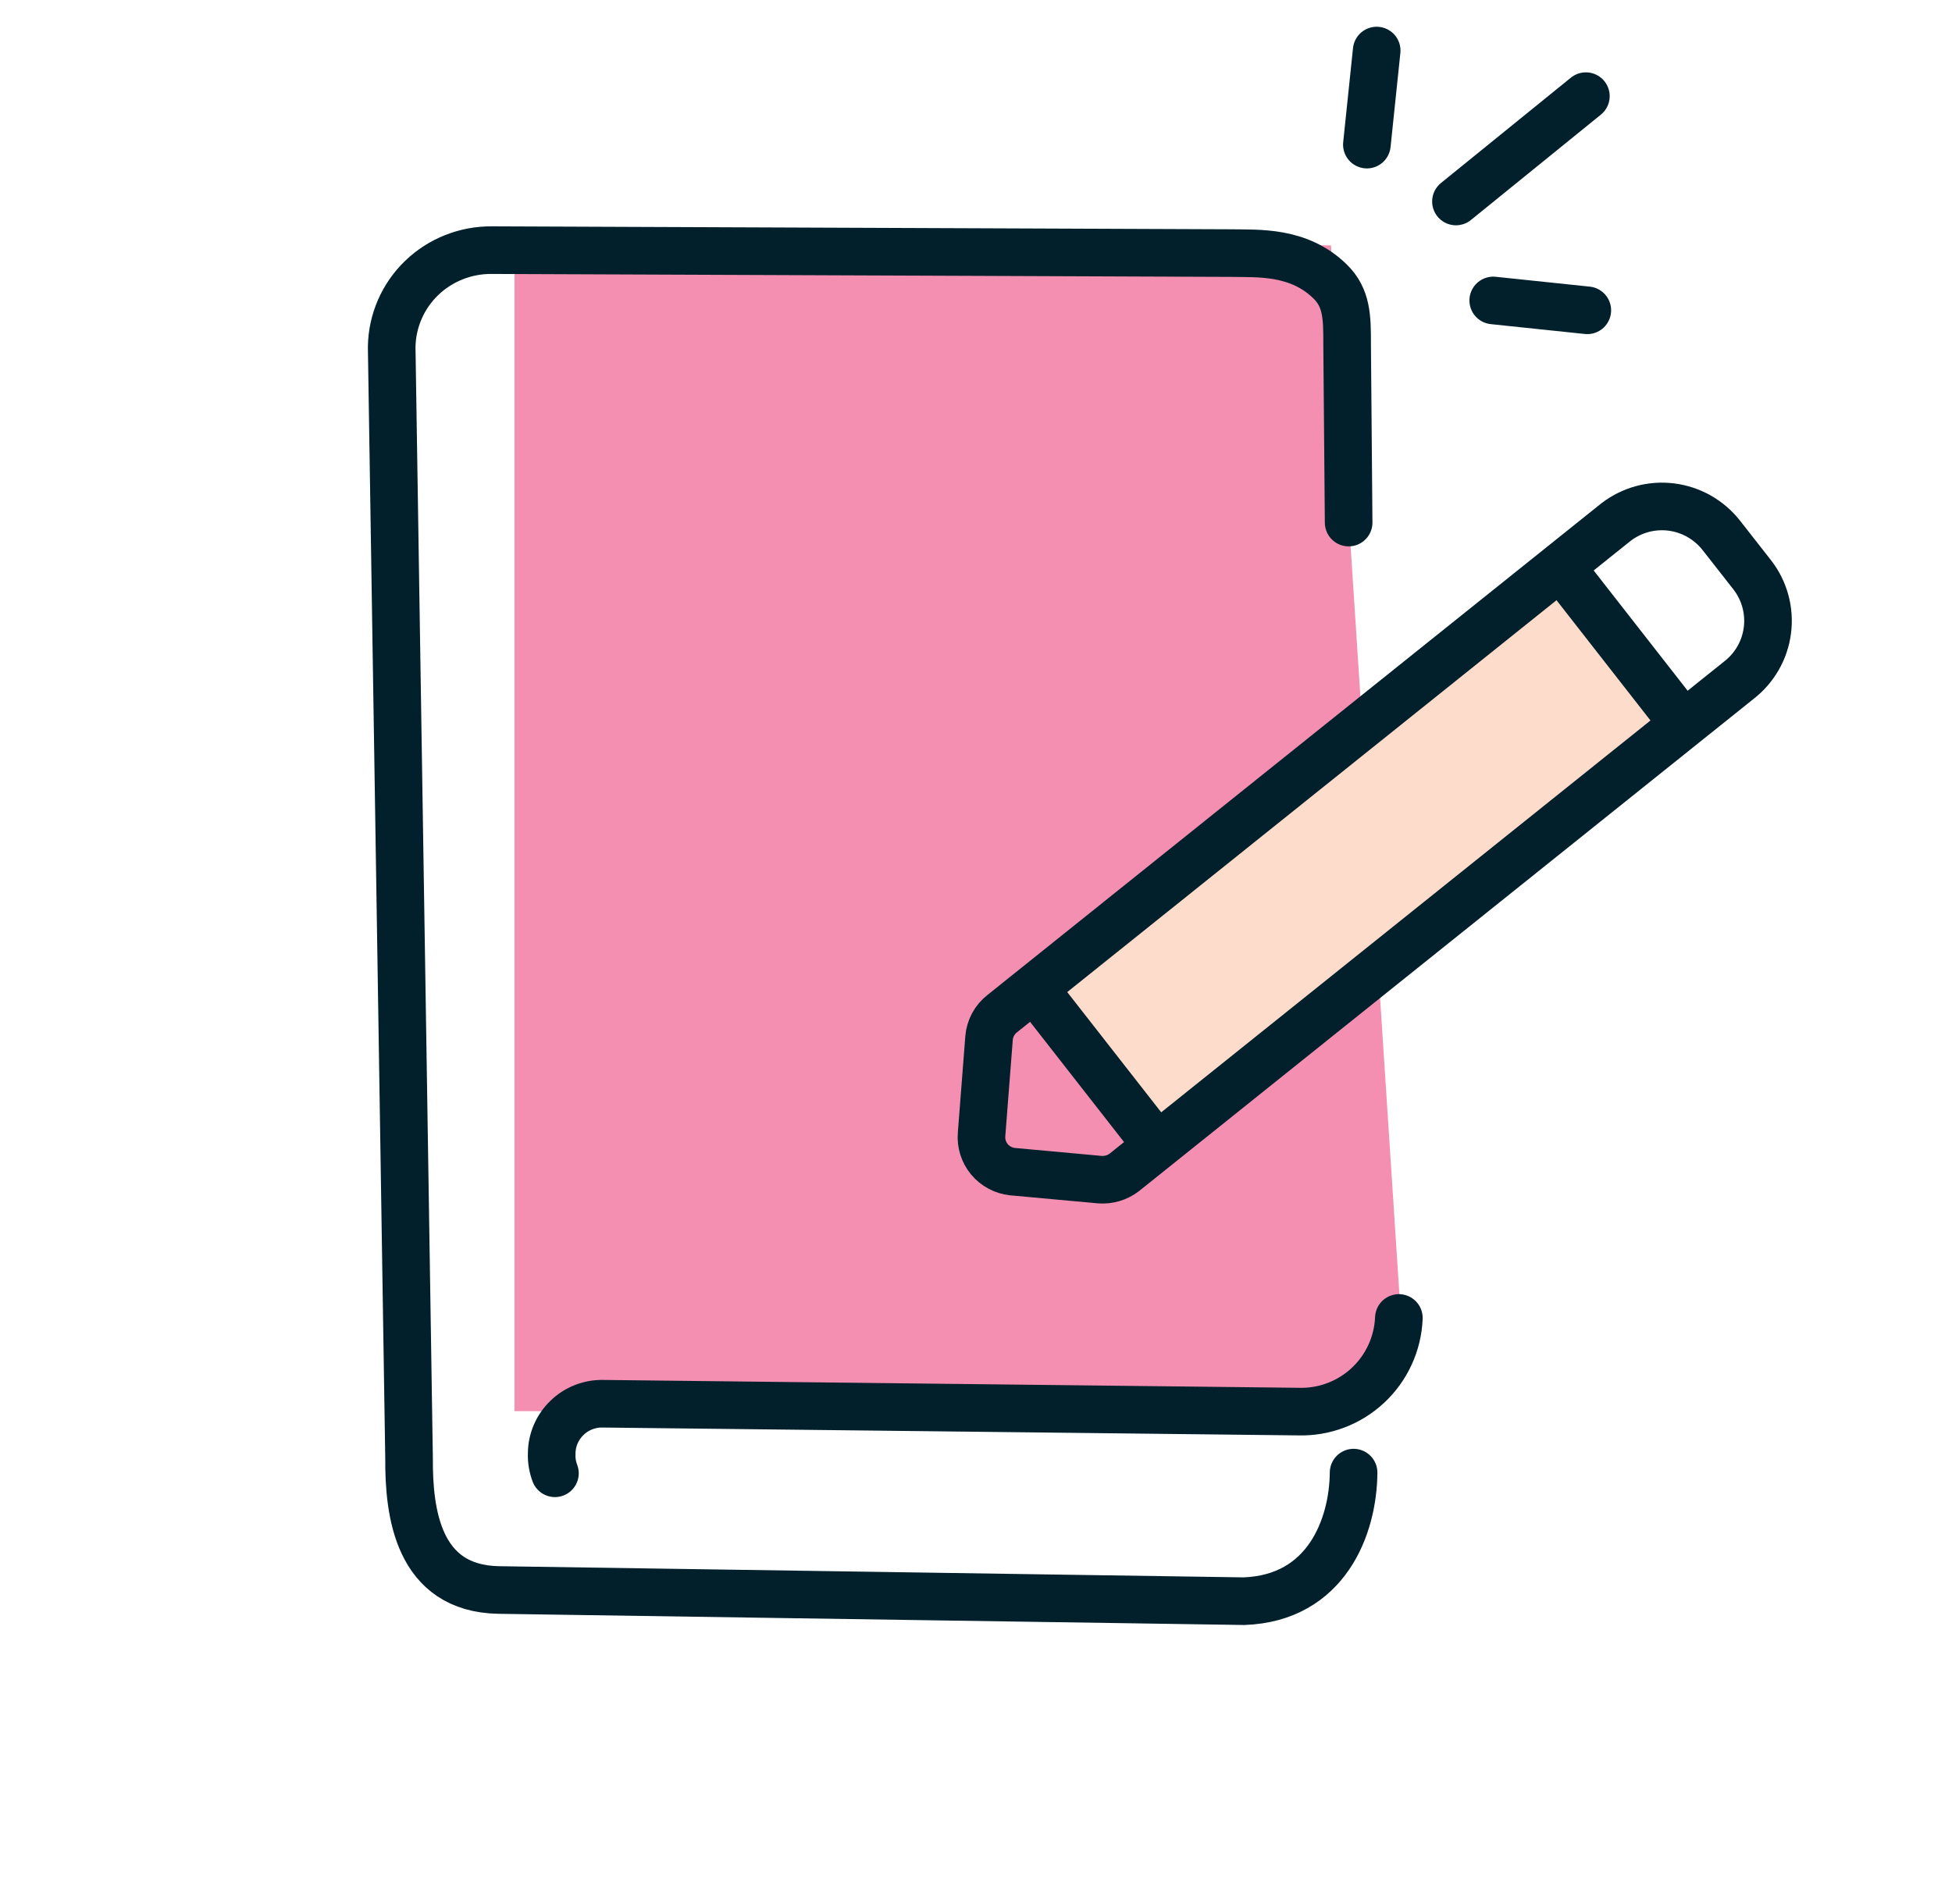
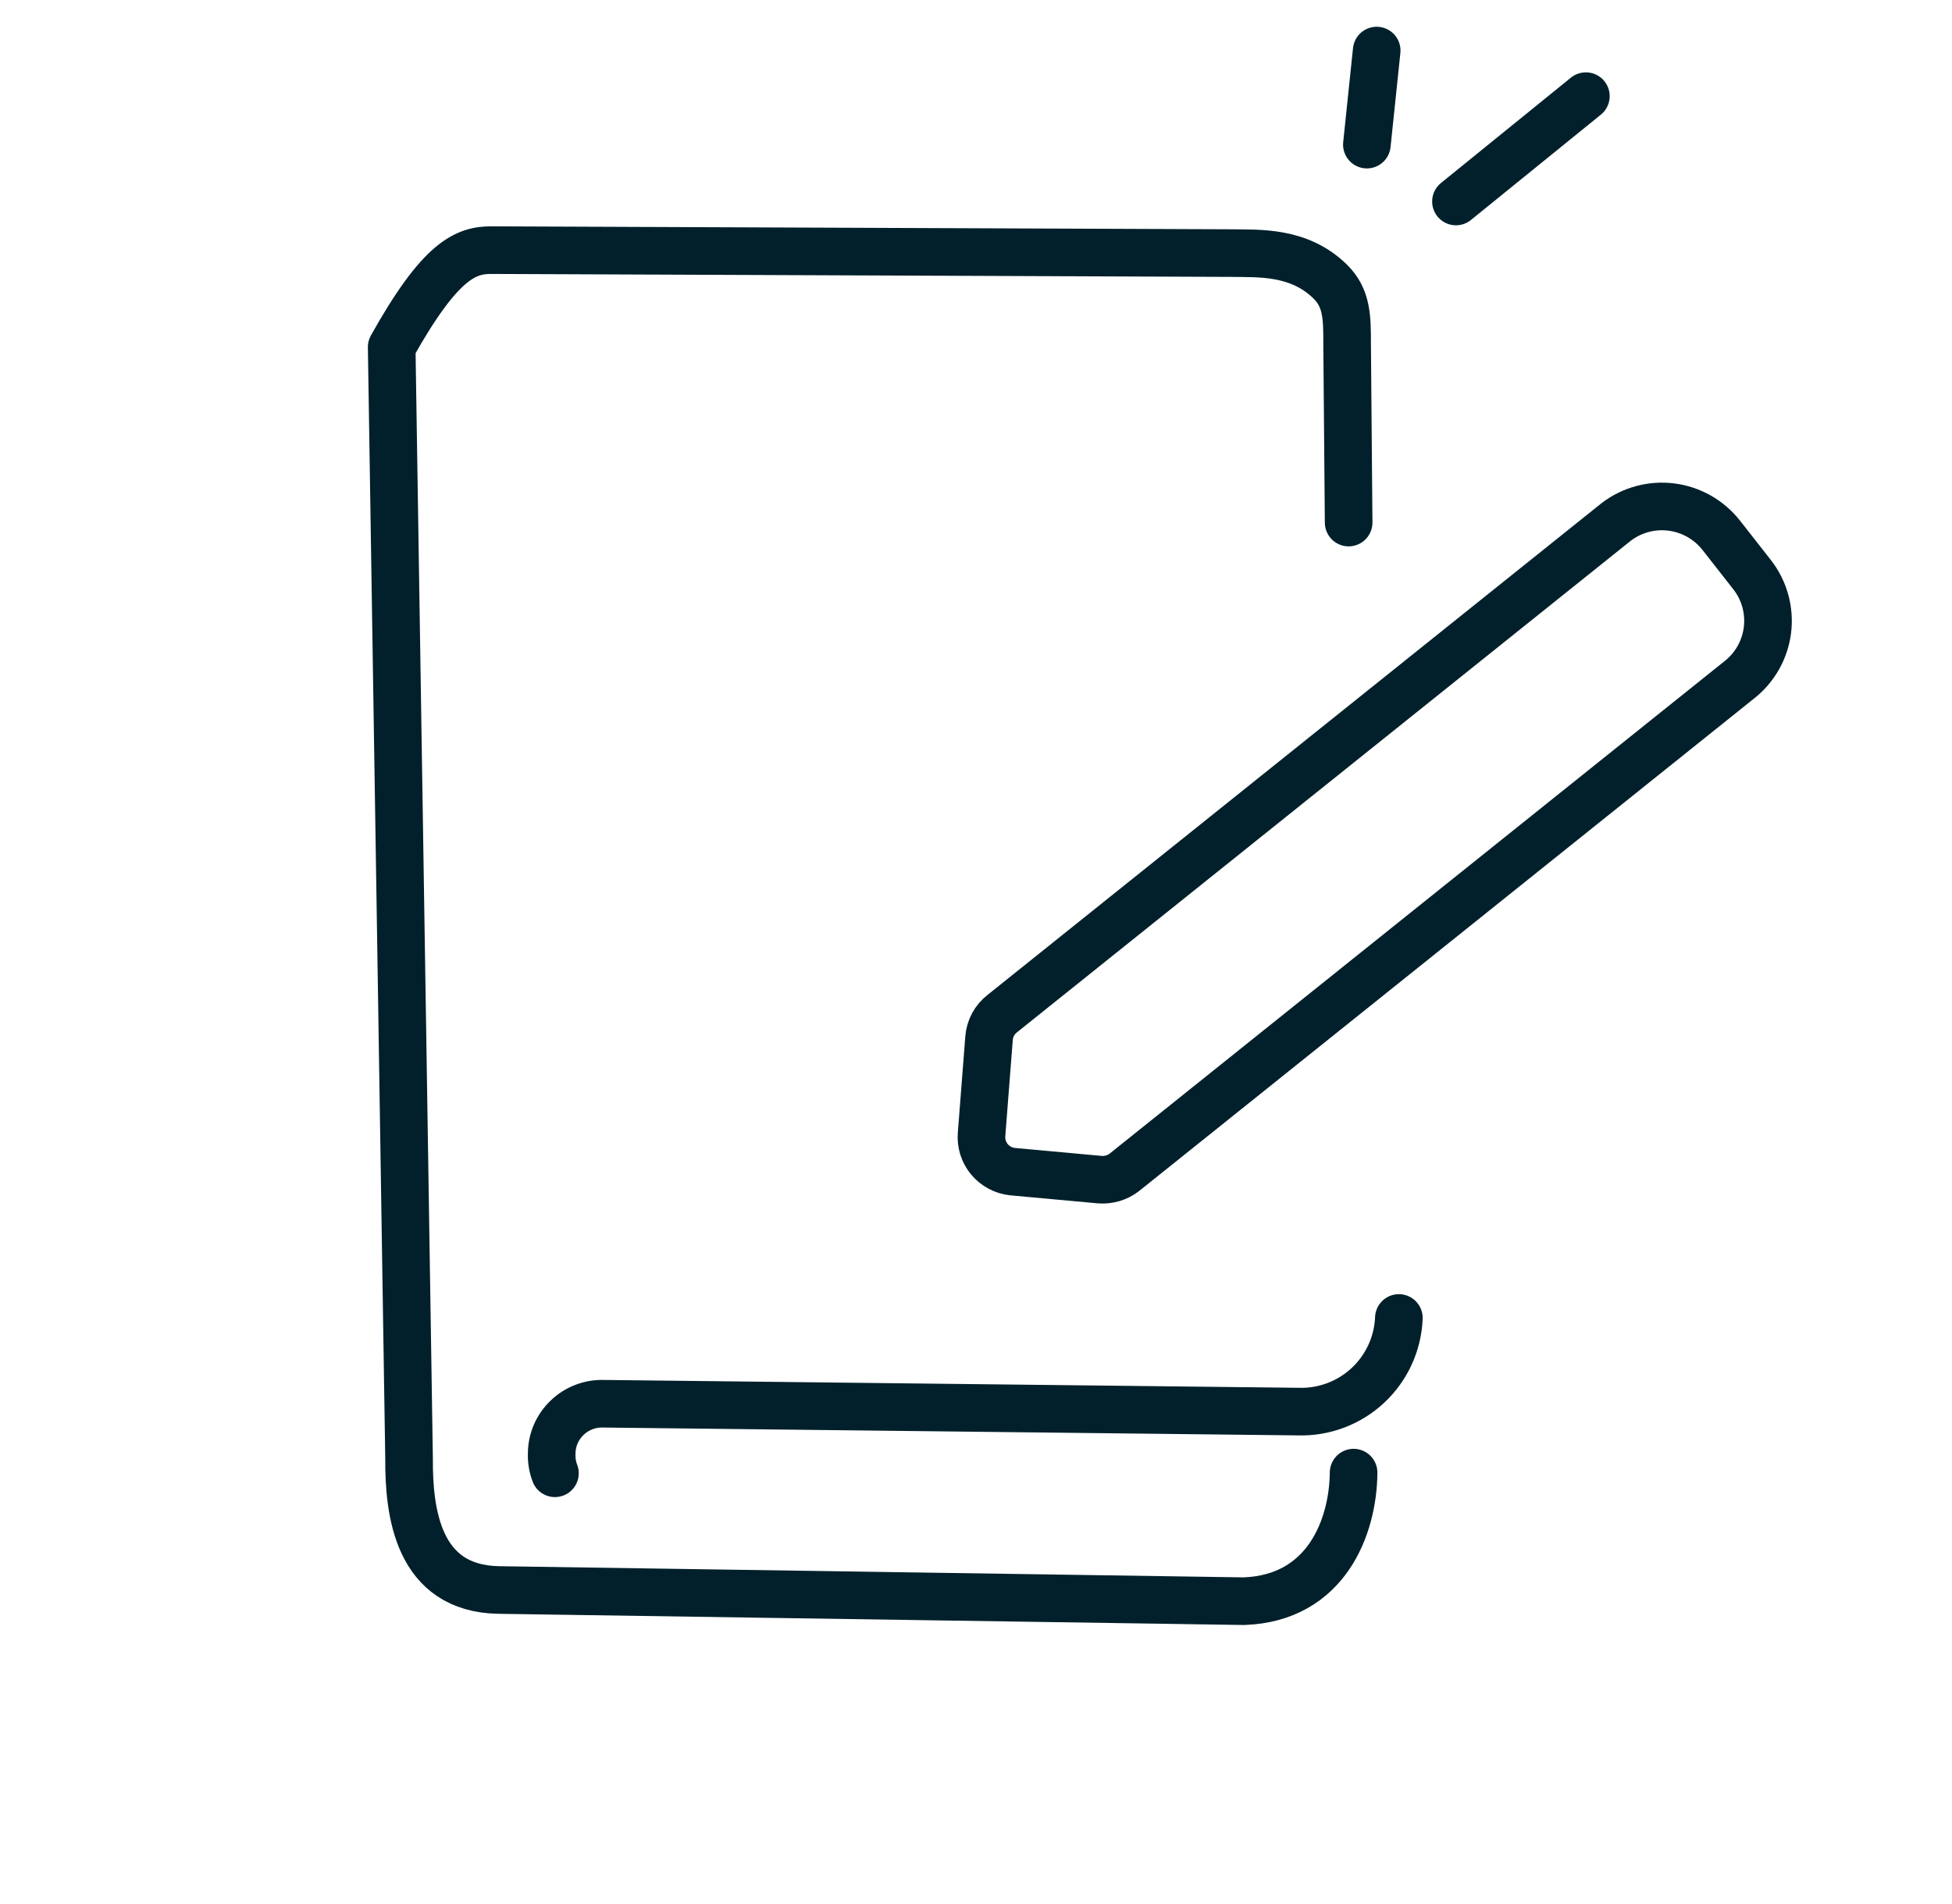
<svg xmlns="http://www.w3.org/2000/svg" width="41" height="40" viewBox="0 0 41 40" fill="none">
-   <path d="M10.807 5.154L10.807 29.646L27.956 29.654L29.456 28.154L27.956 5.154L10.807 5.154Z" fill="#F48FB1" />
-   <path d="M28.431 30.937C28.422 32.074 27.86 33.576 26.128 33.638L10.477 33.403C8.772 33.375 8.585 31.77 8.592 30.639L8.227 7.291C8.235 6.743 8.46 6.223 8.855 5.841C9.25 5.46 9.782 5.249 10.336 5.255L25.865 5.317C26.42 5.328 27.282 5.265 27.943 5.918C28.291 6.261 28.296 6.672 28.295 7.219L28.327 10.978" stroke="#01202B" stroke-linecap="round" stroke-linejoin="round" />
+   <path d="M28.431 30.937C28.422 32.074 27.86 33.576 26.128 33.638L10.477 33.403C8.772 33.375 8.585 31.77 8.592 30.639L8.227 7.291C9.25 5.46 9.782 5.249 10.336 5.255L25.865 5.317C26.42 5.328 27.282 5.265 27.943 5.918C28.291 6.261 28.296 6.672 28.295 7.219L28.327 10.978" stroke="#01202B" stroke-linecap="round" stroke-linejoin="round" />
  <path d="M29.382 27.688C29.36 28.229 29.125 28.739 28.728 29.108C28.332 29.476 27.805 29.673 27.264 29.655L12.669 29.49C12.529 29.486 12.389 29.511 12.259 29.562C12.128 29.613 12.009 29.689 11.909 29.787C11.808 29.884 11.728 30 11.672 30.129C11.617 30.258 11.588 30.397 11.588 30.537C11.582 30.678 11.606 30.819 11.656 30.951" stroke="#01202B" stroke-linecap="round" stroke-linejoin="round" />
-   <path d="M32.805 12.258L27.351 16.526L21.511 20.864L24.005 24.216L35.345 15.781L32.805 12.258Z" fill="#FEDCCC" />
  <path d="M21.267 24.614L23.1 24.782C23.284 24.796 23.466 24.743 23.613 24.631L36.524 14.289C36.688 14.162 36.825 14.004 36.928 13.824C37.031 13.644 37.097 13.445 37.123 13.24C37.149 13.034 37.134 12.825 37.079 12.625C37.024 12.425 36.93 12.238 36.803 12.075L36.152 11.244C35.894 10.917 35.518 10.704 35.105 10.652C34.692 10.6 34.275 10.713 33.944 10.967L21.053 21.293C20.973 21.355 20.907 21.433 20.859 21.521C20.811 21.61 20.782 21.708 20.774 21.809L20.617 23.831C20.601 24.021 20.661 24.209 20.782 24.355C20.904 24.501 21.078 24.594 21.267 24.614Z" stroke="#01202B" stroke-linecap="round" stroke-linejoin="round" />
-   <path d="M35.274 15.101L32.885 12.043" stroke="#01202B" stroke-linecap="round" stroke-linejoin="round" />
-   <path d="M21.817 20.887L24.206 23.944" stroke="#01202B" stroke-linecap="round" stroke-linejoin="round" />
  <path d="M28.916 1.062L28.71 3.038" stroke="#01202B" stroke-linecap="round" stroke-linejoin="round" />
  <path d="M33.31 2.02L30.581 4.233" stroke="#01202B" stroke-linecap="round" stroke-linejoin="round" />
-   <path d="M33.34 6.519L31.364 6.312" stroke="#01202B" stroke-linecap="round" stroke-linejoin="round" />
</svg>